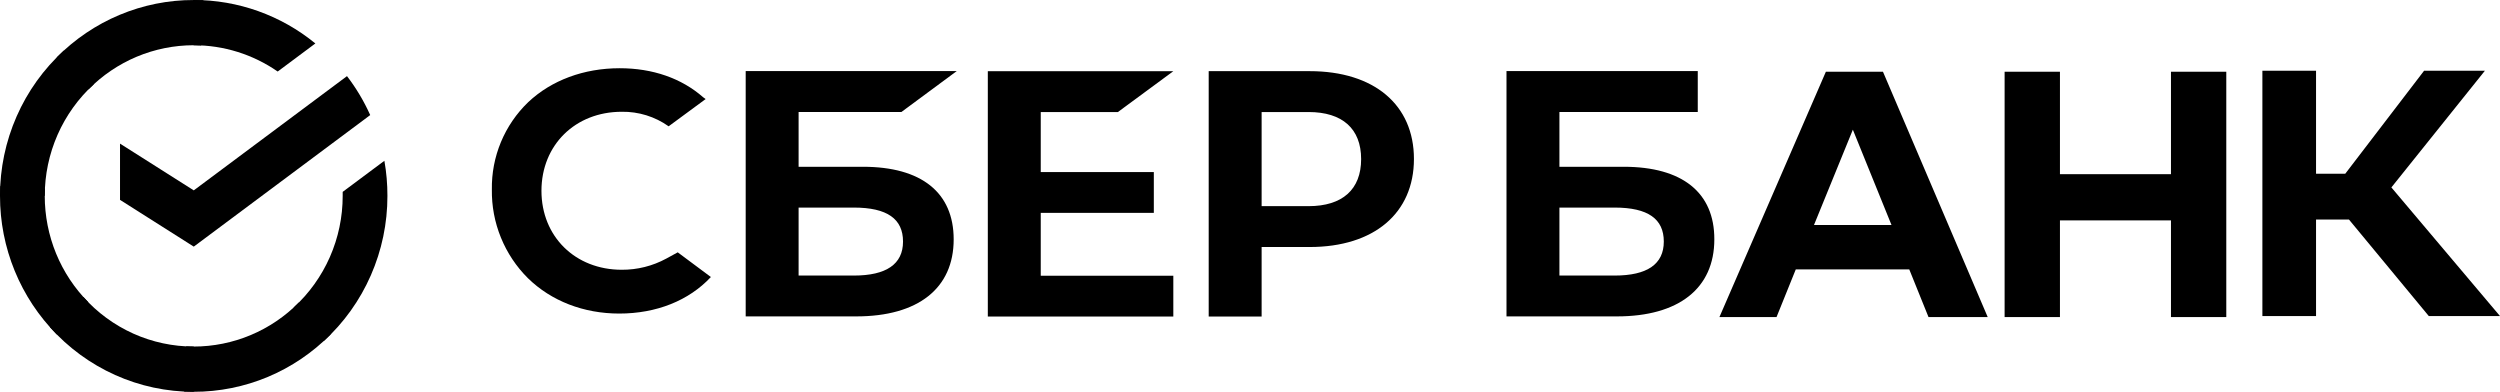
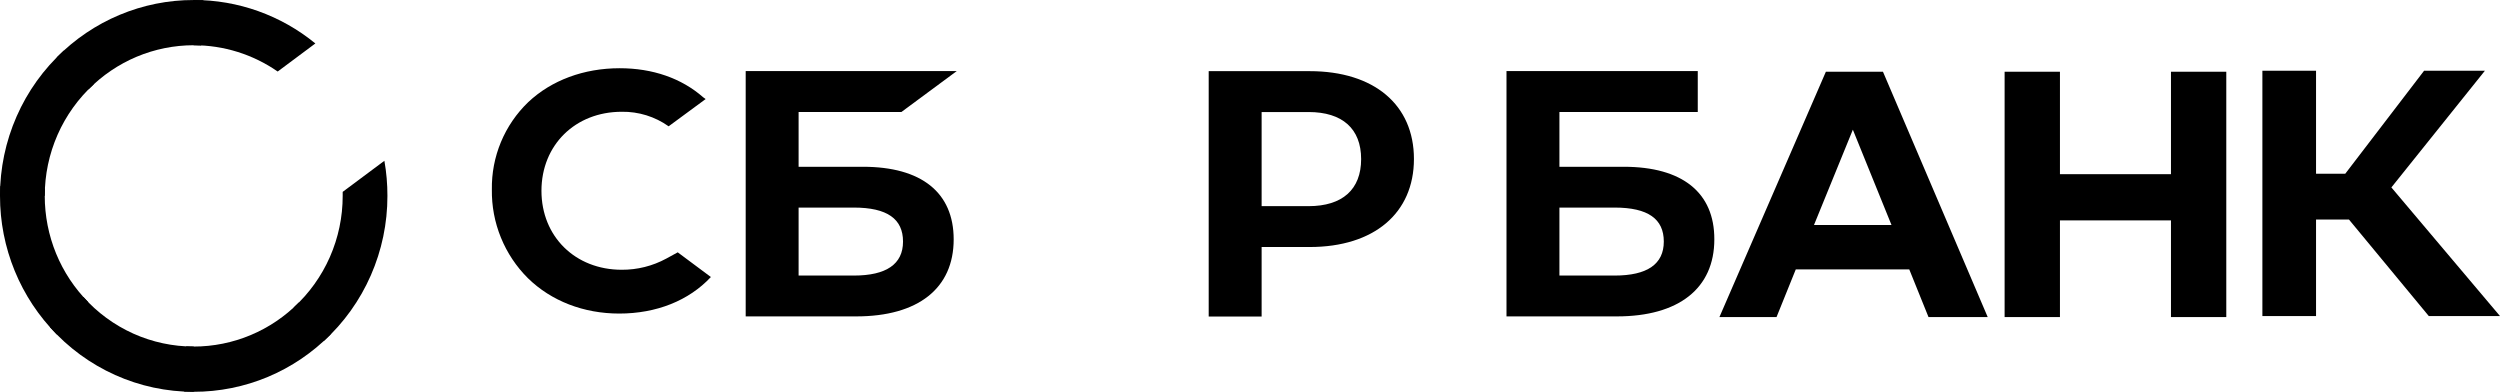
<svg xmlns="http://www.w3.org/2000/svg" width="134" height="21" viewBox="0 0 134 21" fill="none">
-   <path d="M18.599 4.08C19.093 4.725 19.51 5.425 19.843 6.168L10.386 13.219L6.433 10.713V7.698L10.386 10.204L18.599 4.08Z" fill="black" />
  <path d="M2.399 10.5C2.399 10.365 2.402 10.23 2.409 10.097L0.013 9.978C0.005 10.151 2.89481e-06 10.326 2.89481e-06 10.502C-0.001 11.881 0.267 13.246 0.789 14.52C1.311 15.793 2.076 16.95 3.041 17.924L4.74 16.206C3.998 15.458 3.408 14.569 3.006 13.589C2.605 12.61 2.398 11.56 2.399 10.5Z" fill="black" />
  <path d="M10.383 2.425C10.517 2.425 10.65 2.43 10.782 2.437L10.902 0.013C10.73 0.005 10.557 0.001 10.383 0.001C9.02 -0.001 7.669 0.27 6.409 0.798C5.149 1.325 4.004 2.1 3.041 3.076L4.74 4.794C5.48 4.043 6.36 3.447 7.328 3.04C8.296 2.634 9.335 2.425 10.383 2.425Z" fill="black" />
  <path d="M10.383 18.575C10.25 18.575 10.117 18.575 9.984 18.564L9.864 20.987C10.036 20.996 10.209 21 10.383 21C11.747 21.001 13.097 20.73 14.356 20.203C15.615 19.675 16.759 18.901 17.721 17.924L16.026 16.207C15.286 16.958 14.406 17.554 13.438 17.96C12.47 18.366 11.432 18.576 10.383 18.575Z" fill="black" />
  <path d="M14.884 3.834L16.903 2.329C15.058 0.818 12.754 -0.004 10.38 1.60851e-05V2.425C11.988 2.423 13.558 2.914 14.884 3.834Z" fill="black" />
  <path d="M20.766 10.5C20.767 9.869 20.713 9.239 20.603 8.618L18.368 10.284C18.368 10.356 18.368 10.427 18.368 10.5C18.369 11.628 18.135 12.744 17.682 13.775C17.229 14.806 16.566 15.729 15.738 16.485L17.35 18.286C18.427 17.303 19.288 16.102 19.876 14.76C20.465 13.419 20.768 11.967 20.766 10.5Z" fill="black" />
  <path d="M10.383 18.575C9.268 18.575 8.164 18.339 7.145 17.881C6.125 17.422 5.212 16.753 4.465 15.915L2.684 17.544C3.656 18.634 4.844 19.504 6.171 20.1C7.497 20.695 8.932 21.002 10.383 21V18.575Z" fill="black" />
  <path d="M5.029 4.515L3.418 2.714C2.341 3.697 1.479 4.898 0.891 6.239C0.302 7.581 -0.002 9.032 6.38668e-06 10.5L2.399 10.5C2.398 9.372 2.632 8.256 3.085 7.225C3.538 6.194 4.201 5.271 5.029 4.515Z" fill="black" />
-   <path d="M59.919 6.005L62.89 3.816H52.947V16.967H62.89V14.778H55.784V11.41H61.845V9.221H55.784V6.005H59.919Z" fill="black" />
  <path d="M46.257 8.939H42.805V6.004H48.314L51.283 3.809H39.969V16.959H45.892C49.212 16.959 51.117 15.455 51.117 12.831C51.117 10.32 49.391 8.939 46.257 8.939ZM45.764 14.77H42.805V11.126H45.764C47.56 11.126 48.402 11.737 48.402 12.948C48.402 14.159 47.506 14.77 45.764 14.77Z" fill="black" />
  <path d="M70.198 3.814H64.786V16.965H67.623V13.24H70.198C73.651 13.24 75.787 11.423 75.787 8.52C75.787 5.617 73.651 3.814 70.198 3.814ZM70.138 11.05H67.623V6.005H70.138C71.955 6.005 72.957 6.901 72.957 8.528C72.957 10.155 71.955 11.05 70.138 11.05Z" fill="black" />
  <path d="M35.712 13.861C34.979 14.258 34.158 14.464 33.325 14.459C30.831 14.459 29.022 12.678 29.022 10.227C29.022 7.776 30.831 5.991 33.325 5.991C34.224 5.976 35.105 6.249 35.839 6.77L37.823 5.309L37.689 5.213C36.531 4.196 34.985 3.657 33.214 3.657C31.294 3.657 29.553 4.303 28.31 5.478C27.681 6.083 27.184 6.811 26.849 7.617C26.515 8.422 26.349 9.288 26.364 10.161C26.351 11.042 26.515 11.917 26.848 12.733C27.18 13.55 27.673 14.291 28.298 14.912C29.547 16.134 31.284 16.807 33.191 16.807C35.183 16.807 36.924 16.113 38.103 14.848L36.327 13.525L35.712 13.861Z" fill="black" />
  <path d="M87.036 8.939H83.585V6.004H91V3.809H80.748V16.959H86.663C89.983 16.959 91.888 15.455 91.888 12.831C91.896 10.32 90.17 8.939 87.036 8.939ZM86.543 14.77H83.585V11.126H86.543C88.339 11.126 89.18 11.737 89.18 12.948C89.18 14.159 88.292 14.77 86.543 14.77Z" fill="black" />
  <path d="M124.14 16.941H121.264V3.79H124.14V9.313H125.705L129.932 3.79H133.192L128.178 10.046L134 16.941H130.184L125.905 11.768H124.14V16.941Z" fill="black" />
  <path d="M102.337 14.441H96.253L95.222 16.995H92.161L97.867 3.845H100.927L106.541 16.995H103.368L102.337 14.441ZM101.384 12.059L99.313 6.951L97.23 12.059H101.384Z" fill="black" />
  <path d="M110.413 3.845V9.336H116.364V3.845H119.329V16.995H116.364V11.813H110.413V16.995H107.447V3.845H110.413Z" fill="black" />
</svg>